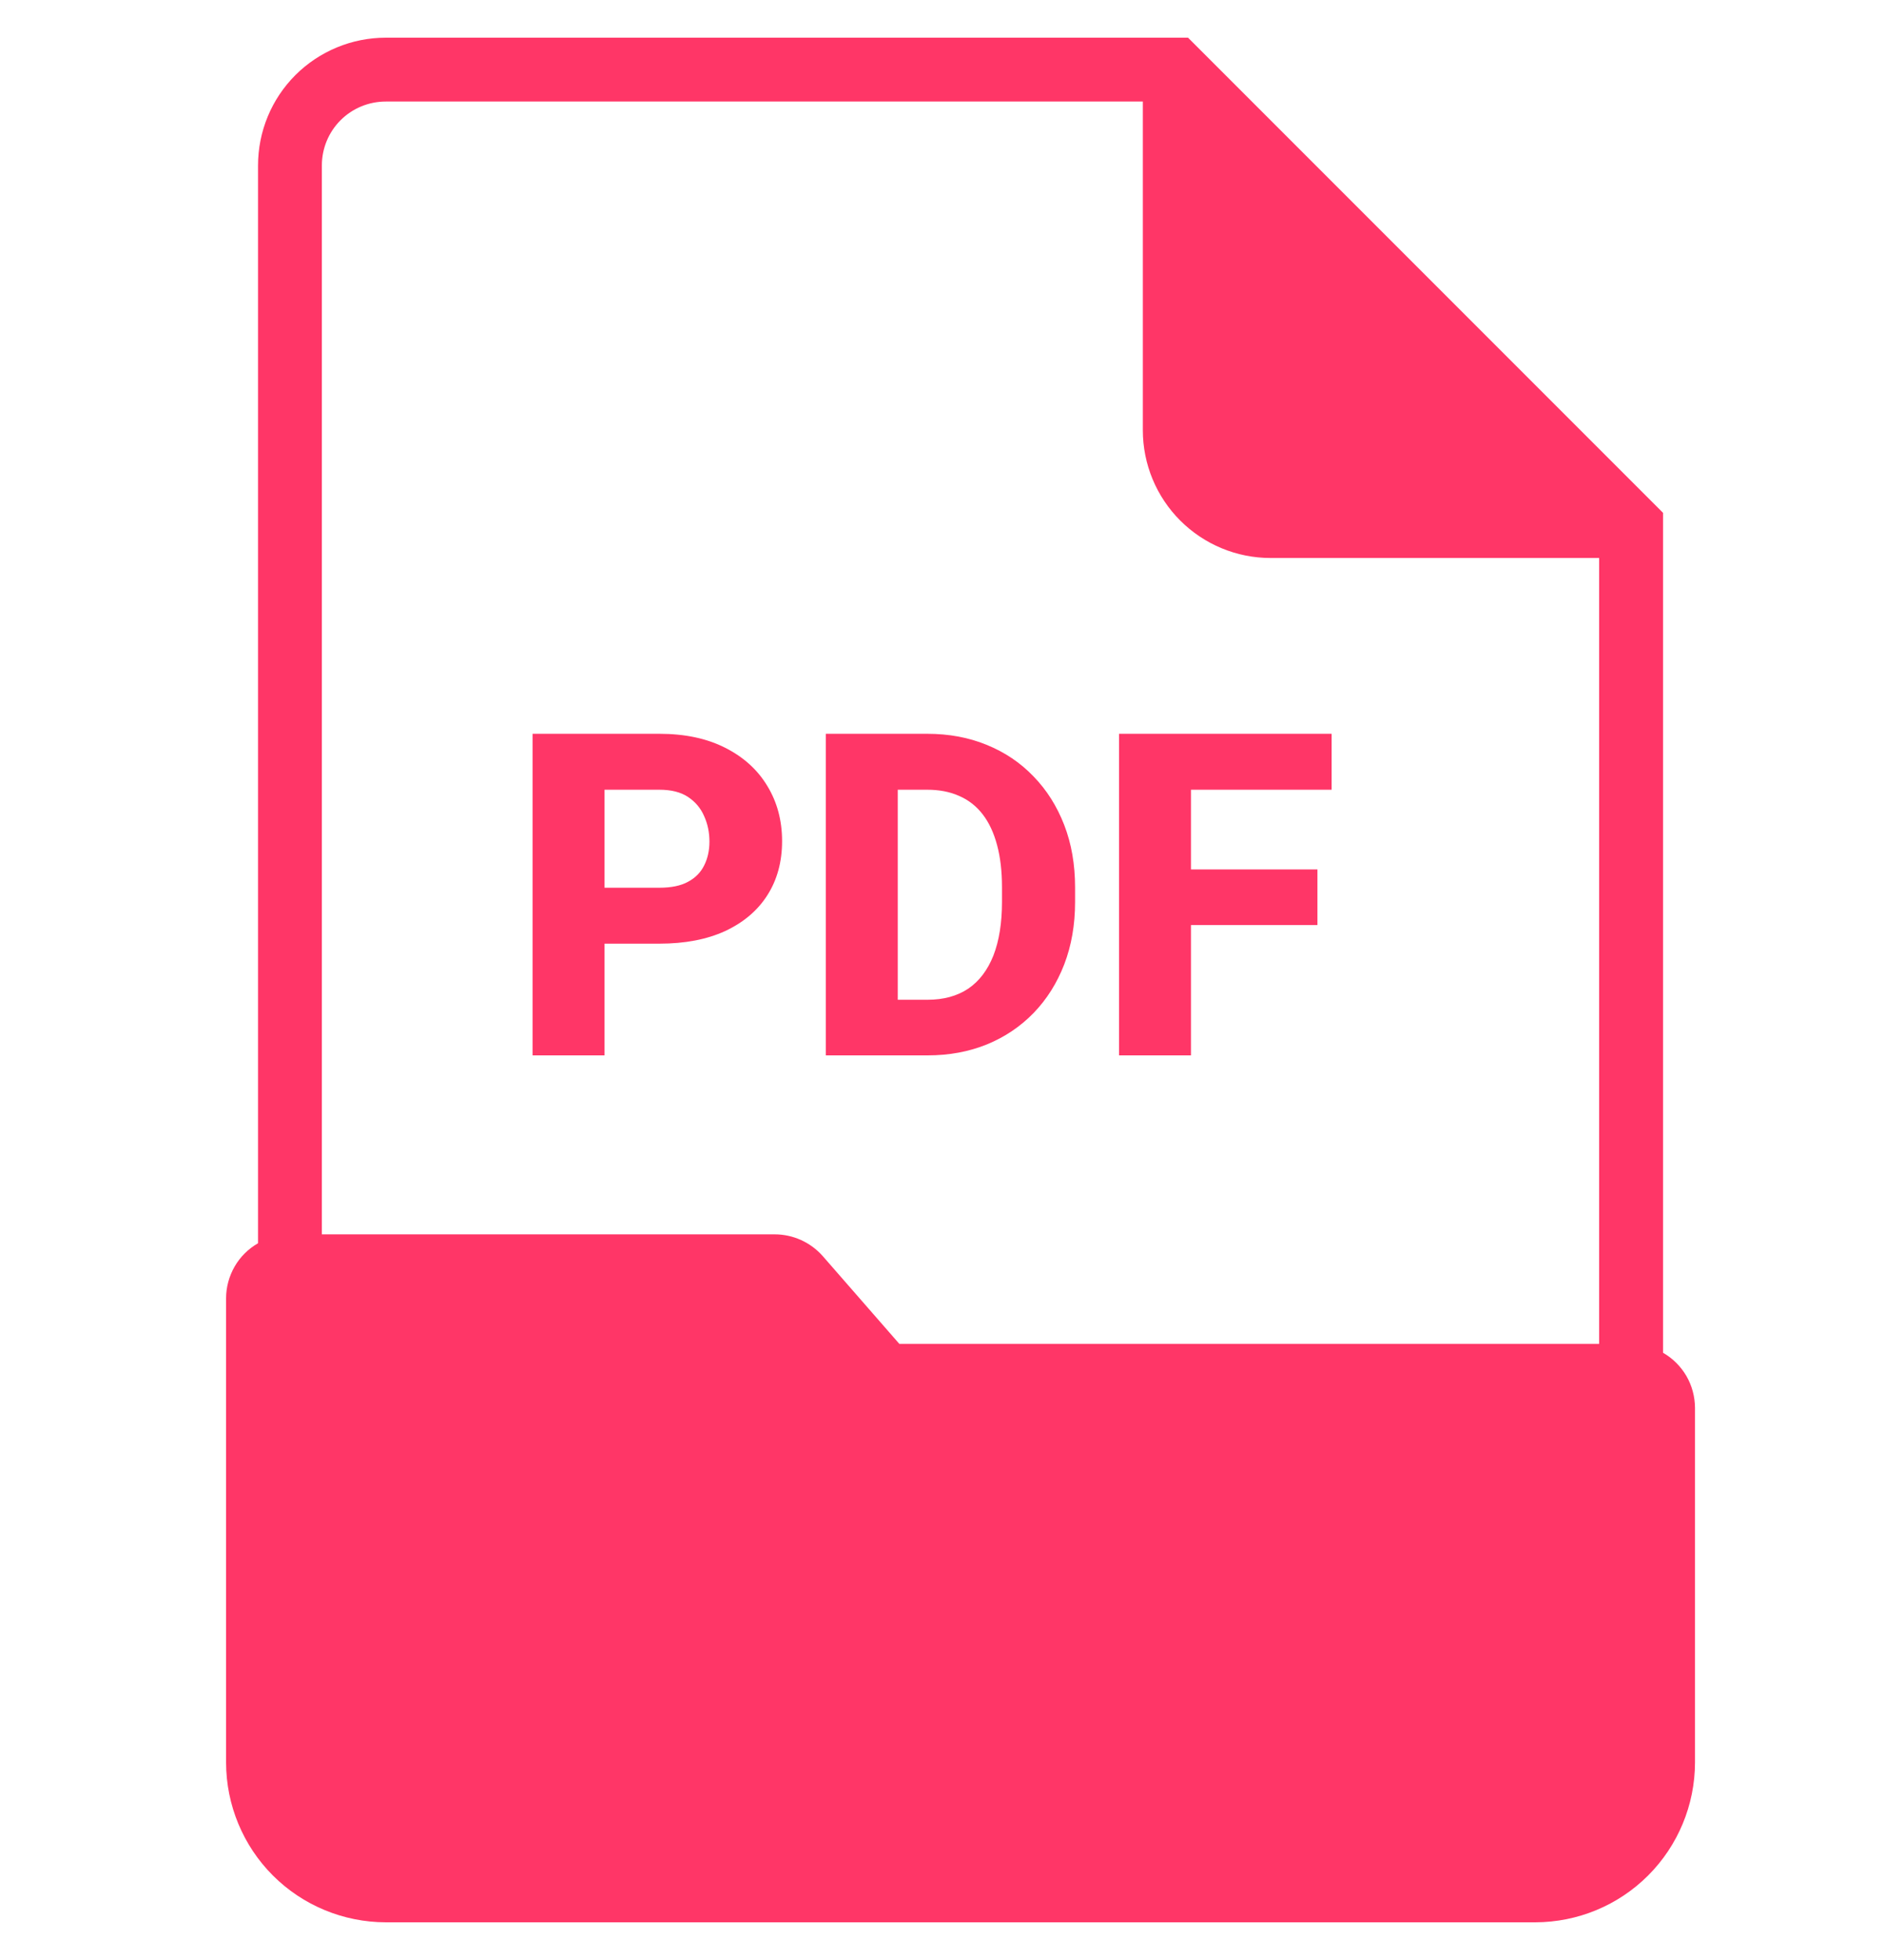
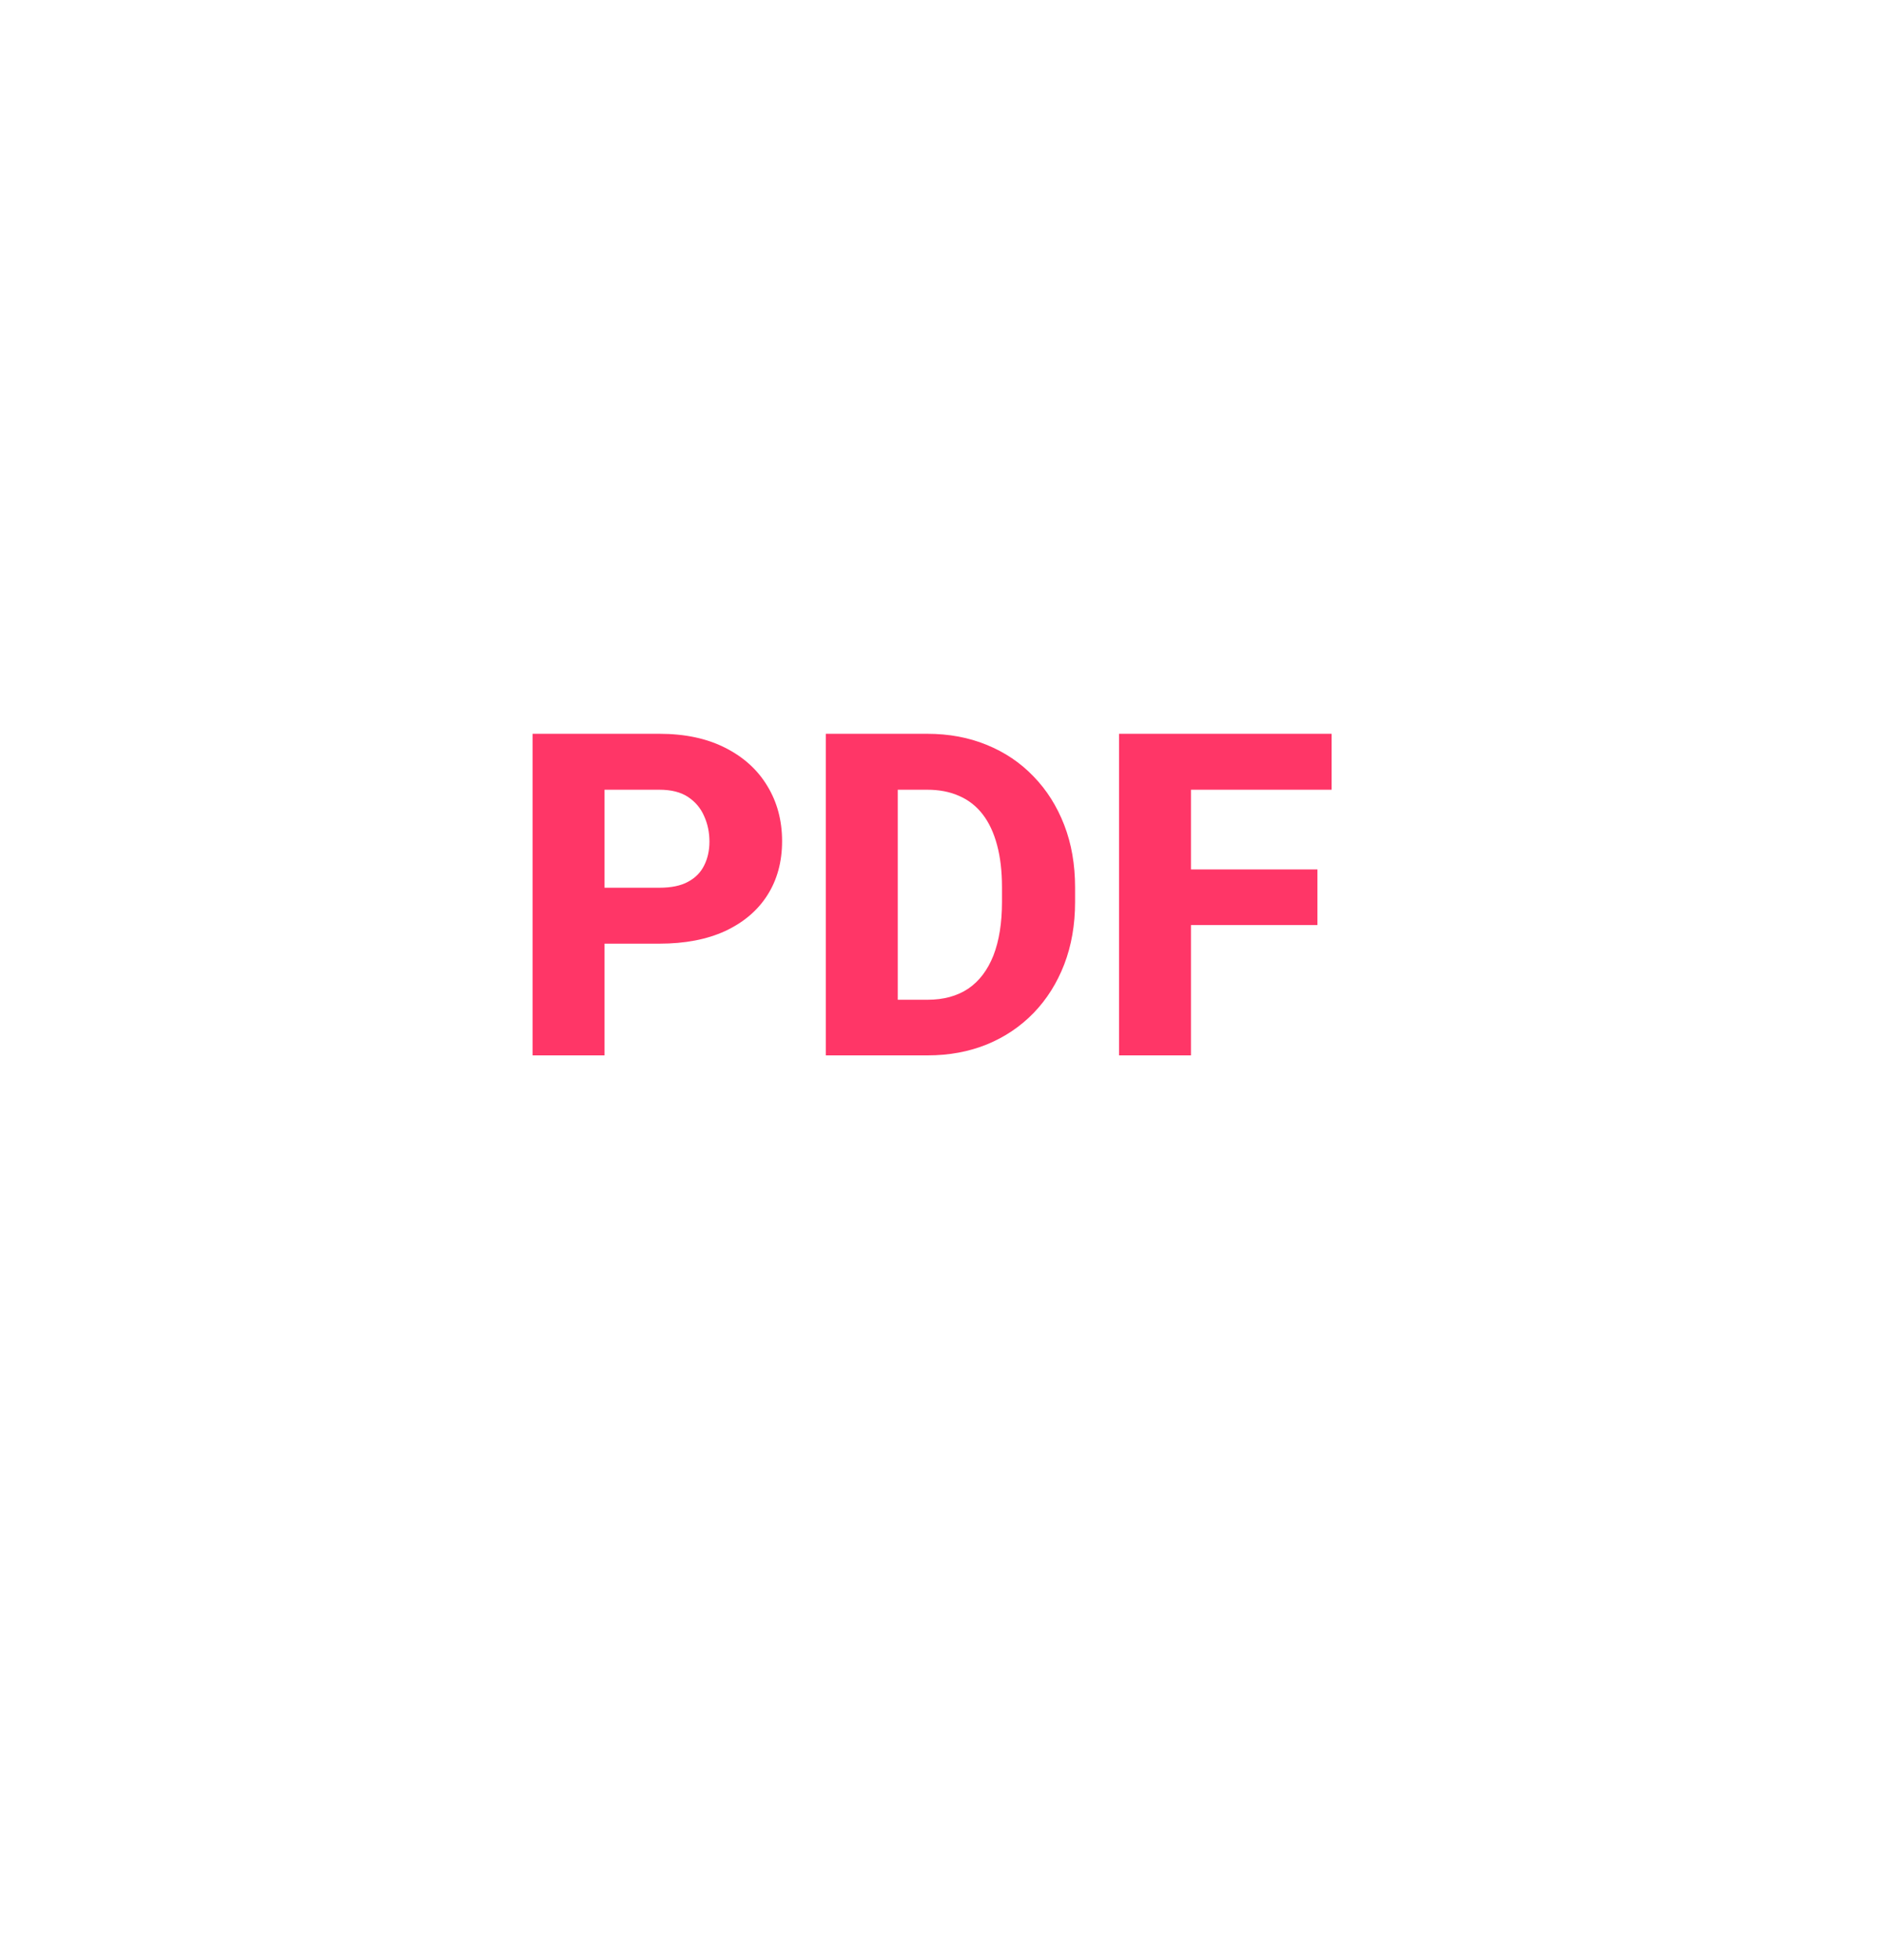
<svg xmlns="http://www.w3.org/2000/svg" width="25" height="26" viewBox="0 0 25 26" fill="none">
-   <path d="M22.068 17.945V6.803L15.765 0.5H5.119C4.669 0.5 4.238 0.679 3.92 0.996C3.602 1.314 3.424 1.745 3.424 2.195V16.492C3.295 16.566 3.188 16.672 3.114 16.8C3.04 16.929 3 17.074 3 17.222V23.381C3.001 23.943 3.224 24.482 3.621 24.879C4.018 25.276 4.557 25.499 5.119 25.5H20.373C20.935 25.499 21.473 25.276 21.87 24.879C22.267 24.482 22.491 23.943 22.492 23.381V18.675C22.491 18.527 22.452 18.381 22.378 18.253C22.303 18.125 22.196 18.018 22.068 17.945ZM21.22 17.827H11.934L10.918 16.663C10.757 16.48 10.524 16.374 10.28 16.374H4.271V2.194C4.271 1.97 4.36 1.754 4.519 1.595C4.678 1.436 4.894 1.347 5.118 1.347H15.165V5.707C15.165 6.157 15.344 6.588 15.661 6.905C15.979 7.223 16.41 7.402 16.86 7.402H21.22L21.22 17.827Z" fill="#FF3667" />
  <path d="M8.749 12.518H7.677V11.776H8.749C8.907 11.776 9.034 11.75 9.13 11.697C9.228 11.645 9.299 11.572 9.344 11.48C9.391 11.387 9.414 11.281 9.414 11.164C9.414 11.043 9.391 10.931 9.344 10.827C9.299 10.722 9.228 10.637 9.13 10.572C9.034 10.508 8.907 10.476 8.749 10.476H8.022V14H7.067V9.734H8.749C9.089 9.734 9.38 9.796 9.622 9.919C9.866 10.042 10.053 10.211 10.182 10.426C10.312 10.639 10.378 10.883 10.378 11.158C10.378 11.434 10.312 11.673 10.182 11.876C10.053 12.079 9.866 12.237 9.622 12.351C9.38 12.462 9.089 12.518 8.749 12.518ZM12.309 14H11.371L11.377 13.262H12.309C12.521 13.262 12.701 13.213 12.848 13.115C12.994 13.016 13.105 12.869 13.182 12.676C13.258 12.48 13.296 12.243 13.296 11.964V11.768C13.296 11.557 13.274 11.371 13.231 11.211C13.188 11.049 13.125 10.913 13.041 10.804C12.957 10.694 12.852 10.612 12.727 10.558C12.604 10.503 12.463 10.476 12.303 10.476H11.354V9.734H12.303C12.592 9.734 12.855 9.783 13.094 9.881C13.334 9.979 13.541 10.118 13.715 10.3C13.891 10.481 14.026 10.696 14.122 10.944C14.218 11.192 14.266 11.469 14.266 11.773V11.964C14.266 12.267 14.218 12.543 14.122 12.793C14.026 13.041 13.891 13.256 13.715 13.438C13.541 13.617 13.335 13.756 13.097 13.854C12.858 13.951 12.596 14 12.309 14ZM11.913 9.734V14H10.958V9.734H11.913ZM15.804 9.734V14H14.849V9.734H15.804ZM17.482 11.533V12.271H15.537V11.533H17.482ZM17.67 9.734V10.476H15.537V9.734H17.67Z" fill="#FF3667" />
</svg>